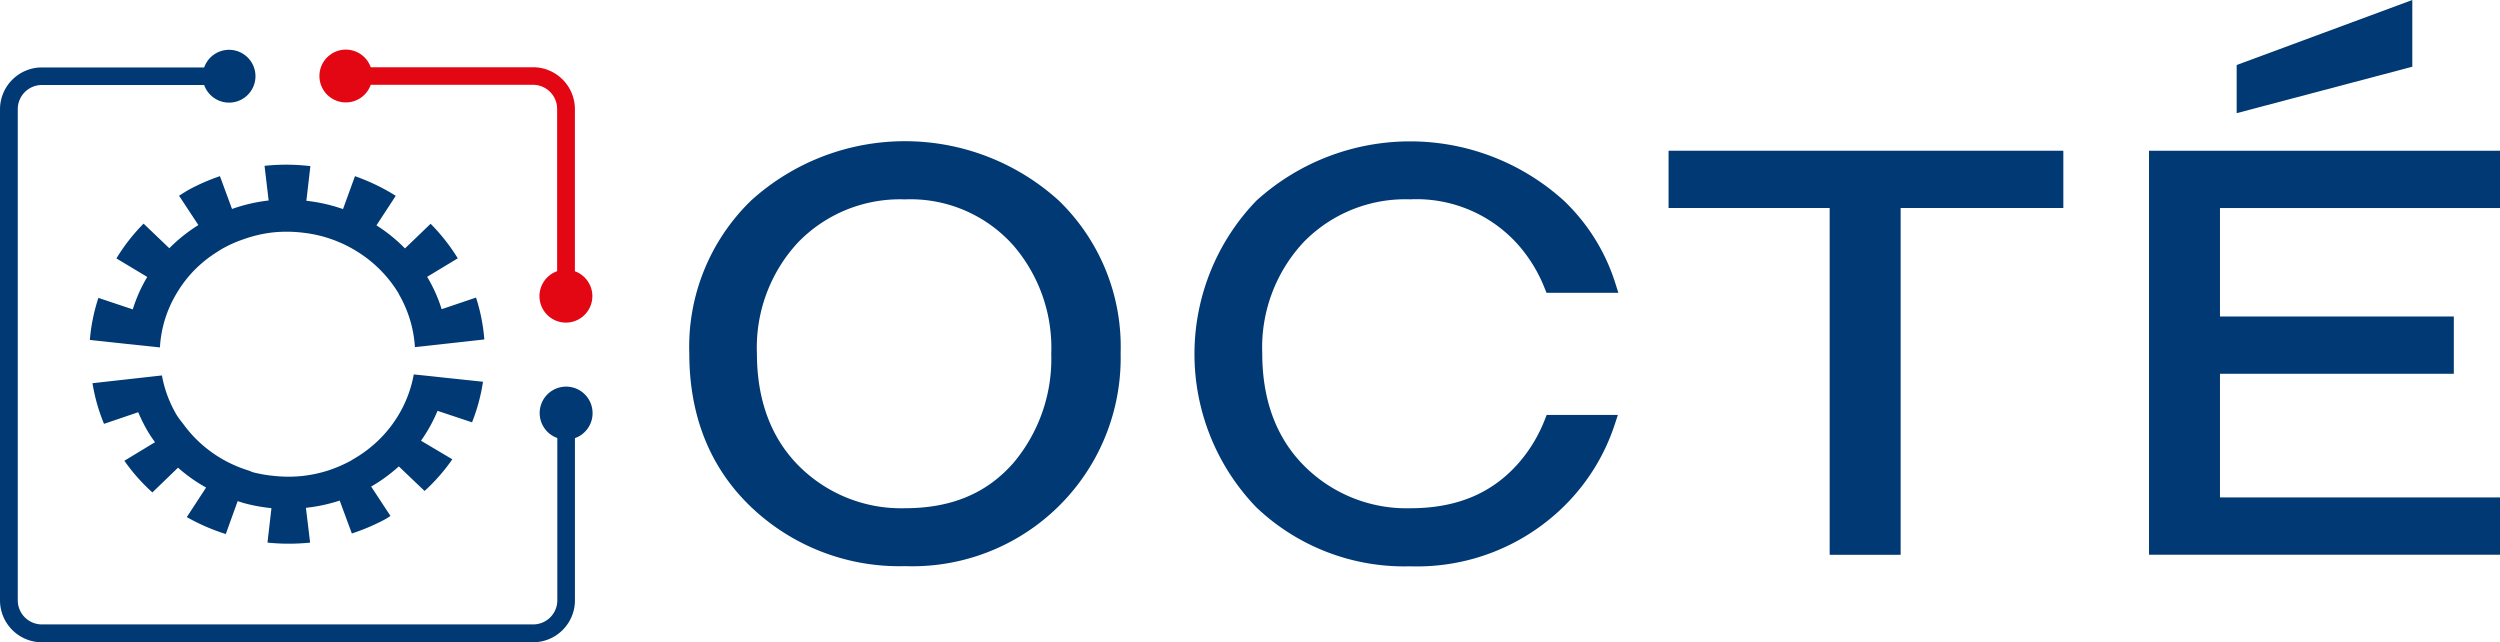
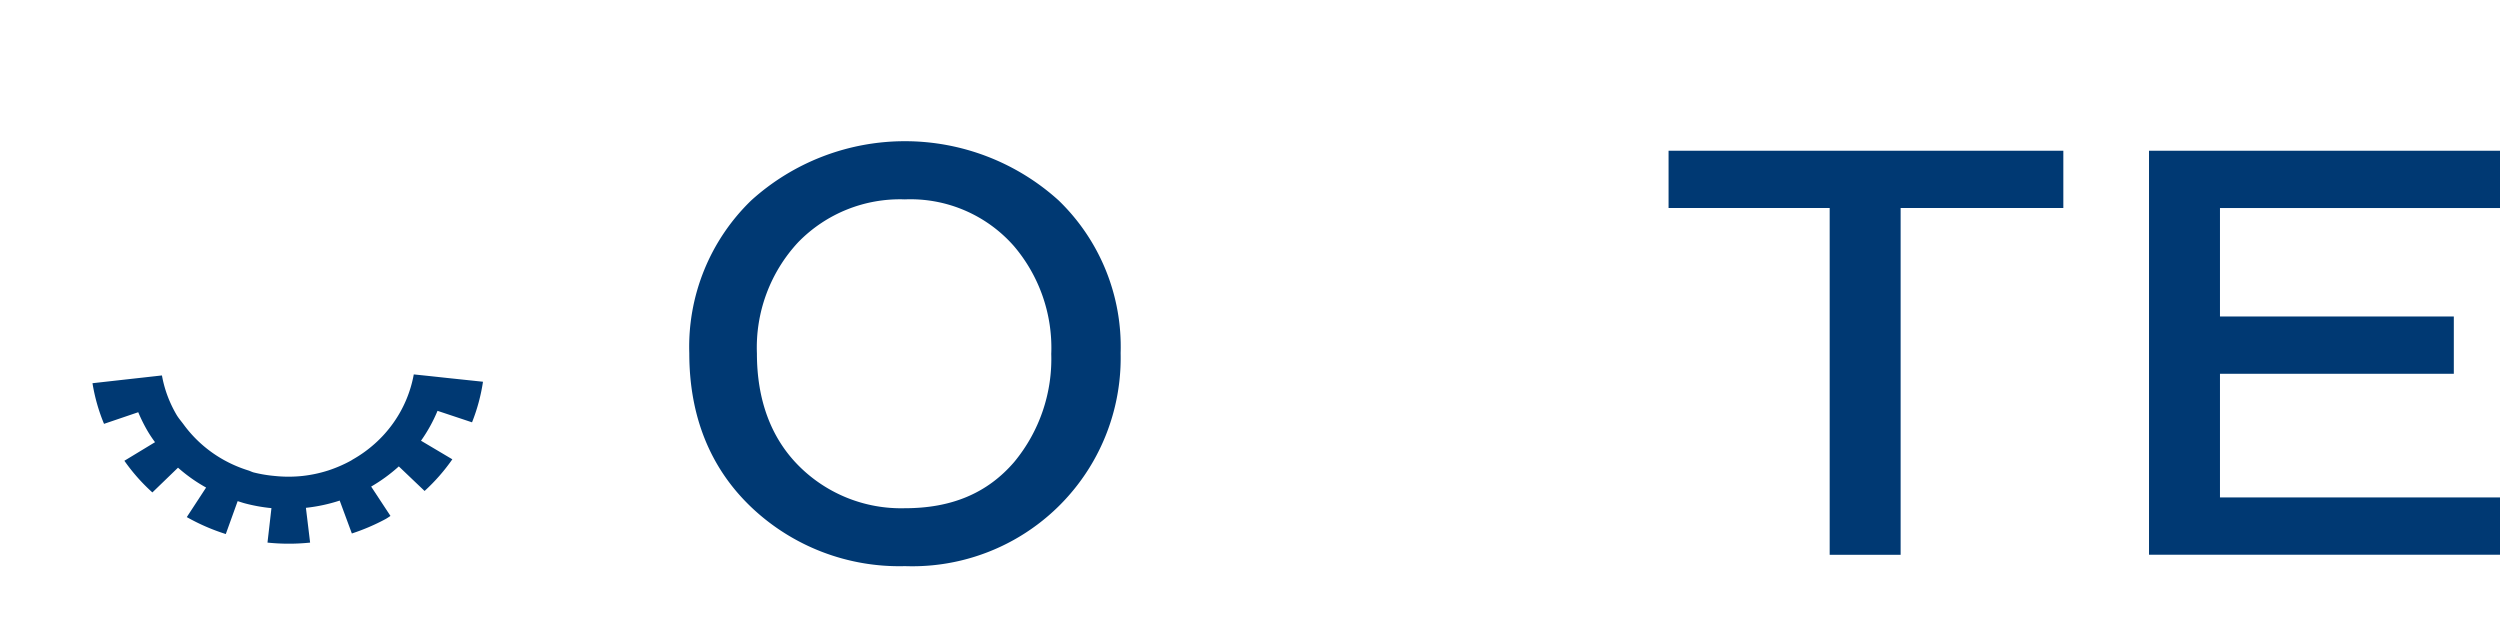
<svg xmlns="http://www.w3.org/2000/svg" width="230" height="59.09" viewBox="0 0 230 59.09">
  <g id="OCTE_logo_RVB" transform="translate(-122.76 -112.39)">
    <path id="Tracé_1" data-name="Tracé 1" d="M299.553,147.1a21.073,21.073,0,0,0-28.29,0,18.735,18.735,0,0,0-5.693,14.063c0,5.773,1.914,10.546,5.7,14.152a19.758,19.758,0,0,0,14.143,5.426,19.164,19.164,0,0,0,19.84-19.591A18.71,18.71,0,0,0,299.553,147.1Zm-.684,14.063a14.853,14.853,0,0,1-3.41,10c-2.46,2.86-5.746,4.25-10.049,4.25a13.287,13.287,0,0,1-9.769-3.9c-2.562-2.571-3.85-6.075-3.85-10.342a14.221,14.221,0,0,1,3.783-10.213A13.057,13.057,0,0,1,285.4,147a12.667,12.667,0,0,1,10.049,4.312,14.445,14.445,0,0,1,3.424,9.858Z" transform="translate(-79.395 -16.267)" fill="#003973" />
    <path id="Tracé_2" data-name="Tracé 2" d="M468.46,143.62v5.271h14.822v31.9h6.528v-31.9h14.969V143.62Z" transform="translate(-192.192 -17.362)" fill="#003973" />
-     <path id="Tracé_3" data-name="Tracé 3" d="M402.469,167.284a13.521,13.521,0,0,1-2.327,3.894h0c-2.46,2.864-5.746,4.254-10.049,4.254a13.287,13.287,0,0,1-9.769-3.908c-2.567-2.576-3.85-6.075-3.85-10.337a14.214,14.214,0,0,1,3.783-10.213,13.061,13.061,0,0,1,9.822-3.961,12.508,12.508,0,0,1,10.053,4.312,13.546,13.546,0,0,1,2.314,3.841l.178.444h6.612l-.293-.924a17.922,17.922,0,0,0-4.72-7.549,21.06,21.06,0,0,0-28.29,0,20.321,20.321,0,0,0,0,28.215,19.747,19.747,0,0,0,14.143,5.422,19.268,19.268,0,0,0,14.454-5.822,18.744,18.744,0,0,0,4.356-7.176l.306-.928h-6.554Z" transform="translate(-137.587 -16.284)" fill="#003973" />
    <path id="Tracé_4" data-name="Tracé 4" d="M600.291,148.891V143.62H568v37.167h32.291v-5.271H574.528V164.14h21.514v-5.271H574.528v-9.978Z" transform="translate(-247.531 -17.362)" fill="#003973" />
-     <path id="Tracé_5" data-name="Tracé 5" d="M602.319,112.39l-16.159,5.981V122.8l16.159-4.272Z" transform="translate(-257.627)" fill="#003973" />
-     <path id="Tracé_6" data-name="Tracé 6" d="M146.3,163.159h0l1.536.164a10.8,10.8,0,0,1,1.5-4.911,11.3,11.3,0,0,1,1.6-2.127,11.48,11.48,0,0,1,2.1-1.705c.24-.155.48-.311.733-.444a11.474,11.474,0,0,1,1.736-.755,12.042,12.042,0,0,1,2.7-.635,12.374,12.374,0,0,1,2.78.022,11.887,11.887,0,0,1,5.155,1.834,11.6,11.6,0,0,1,2.083,1.71,11.462,11.462,0,0,1,1.59,2.074v.027a11.056,11.056,0,0,1,1.483,4.885l1.536-.169h0l1.523-.169,3.326-.369a16.7,16.7,0,0,0-.764-3.854l-3.162,1.07a13.838,13.838,0,0,0-1.279-2.886,1.076,1.076,0,0,0-.062-.089l2.824-1.705a17.394,17.394,0,0,0-2.5-3.179l-2.358,2.269a14.462,14.462,0,0,0-2.624-2.123l1.776-2.718a18.716,18.716,0,0,0-3.752-1.807l-1.1,3.028a15.324,15.324,0,0,0-3.37-.764l.369-3.188a18.868,18.868,0,0,0-4.218-.027l.377,3.188a15.26,15.26,0,0,0-3.37.781l-1.11-3.02a18.794,18.794,0,0,0-2.775,1.2c-.342.187-.662.4-.986.6l1.776,2.7A14.619,14.619,0,0,0,148.7,154.2l-2.367-2.265a17.175,17.175,0,0,0-2.5,3.2l2.837,1.705a13.735,13.735,0,0,0-1.332,2.984l-3.162-1.057a16.714,16.714,0,0,0-.786,3.868l3.335.36Z" transform="translate(-10.363 -18.971)" fill="#003973" />
    <path id="Tracé_7" data-name="Tracé 7" d="M173.013,190.12h0l-1.528-.16a11.152,11.152,0,0,1-1.932,4.538,11.283,11.283,0,0,1-1.652,1.834,11.667,11.667,0,0,1-2.007,1.443c-.071.04-.133.089-.209.129a12.36,12.36,0,0,1-2.052.888,12.009,12.009,0,0,1-2.429.515,12.158,12.158,0,0,1-2.478,0,12.568,12.568,0,0,1-1.976-.329c-.16-.044-.3-.12-.444-.169a11.909,11.909,0,0,1-2.278-.968,11.616,11.616,0,0,1-2.025-1.425,11.456,11.456,0,0,1-1.674-1.825c-.222-.306-.48-.591-.675-.924a11.1,11.1,0,0,1-.613-1.212,10.705,10.705,0,0,1-.724-2.4l-1.541.173v-.022a.04.04,0,0,0,0,.022l-1.523.169-3.326.373a16.7,16.7,0,0,0,1.061,3.739l3.148-1.07a14.509,14.509,0,0,0,.835,1.687,11.172,11.172,0,0,0,.71,1.07l-2.82,1.71a17.209,17.209,0,0,0,2.576,2.913l2.358-2.278a14.528,14.528,0,0,0,2.584,1.829l-1.776,2.718a18.746,18.746,0,0,0,3.588,1.559l1.092-3.028c.218.067.444.147.648.2a15.137,15.137,0,0,0,2.46.444l-.364,3.171a18.97,18.97,0,0,0,3.921,0l-.386-3.2a15.1,15.1,0,0,0,3.108-.666l1.119,3.028a19.1,19.1,0,0,0,3.108-1.332c.16-.089.306-.191.444-.284l-1.776-2.7a14.975,14.975,0,0,0,2.544-1.856l2.371,2.26a17.536,17.536,0,0,0,2.553-2.913l-2.882-1.71a14.1,14.1,0,0,0,1.519-2.749l3.175,1.057a16.838,16.838,0,0,0,1.008-3.734l-3.326-.351Z" transform="translate(-10.658 -43.125)" fill="#003973" />
-     <path id="Tracé_8" data-name="Tracé 8" d="M177.276,156.142a2.433,2.433,0,1,0-3.242,2.282v14.929a2.22,2.22,0,0,1-2.22,2.22h-45.2a2.22,2.22,0,0,1-2.22-2.22V128.167a2.22,2.22,0,0,1,2.22-2.22h14.929a2.429,2.429,0,1,0,0-1.616H126.619a3.859,3.859,0,0,0-3.859,3.854v45.178a3.863,3.863,0,0,0,3.859,3.854H171.8a3.859,3.859,0,0,0,3.854-3.854V158.434A2.425,2.425,0,0,0,177.276,156.142Z" transform="translate(0 -5.737)" fill="#003973" />
-     <path id="Tracé_9" data-name="Tracé 9" d="M212.444,143.087V128.145a3.854,3.854,0,0,0-3.854-3.854H193.661a2.429,2.429,0,1,0,0,1.616H208.59a2.22,2.22,0,0,1,2.22,2.22v14.929a2.433,2.433,0,1,0,1.616,0Z" transform="translate(-36.794 -5.715)" fill="#e30613" />
  </g>
</svg>